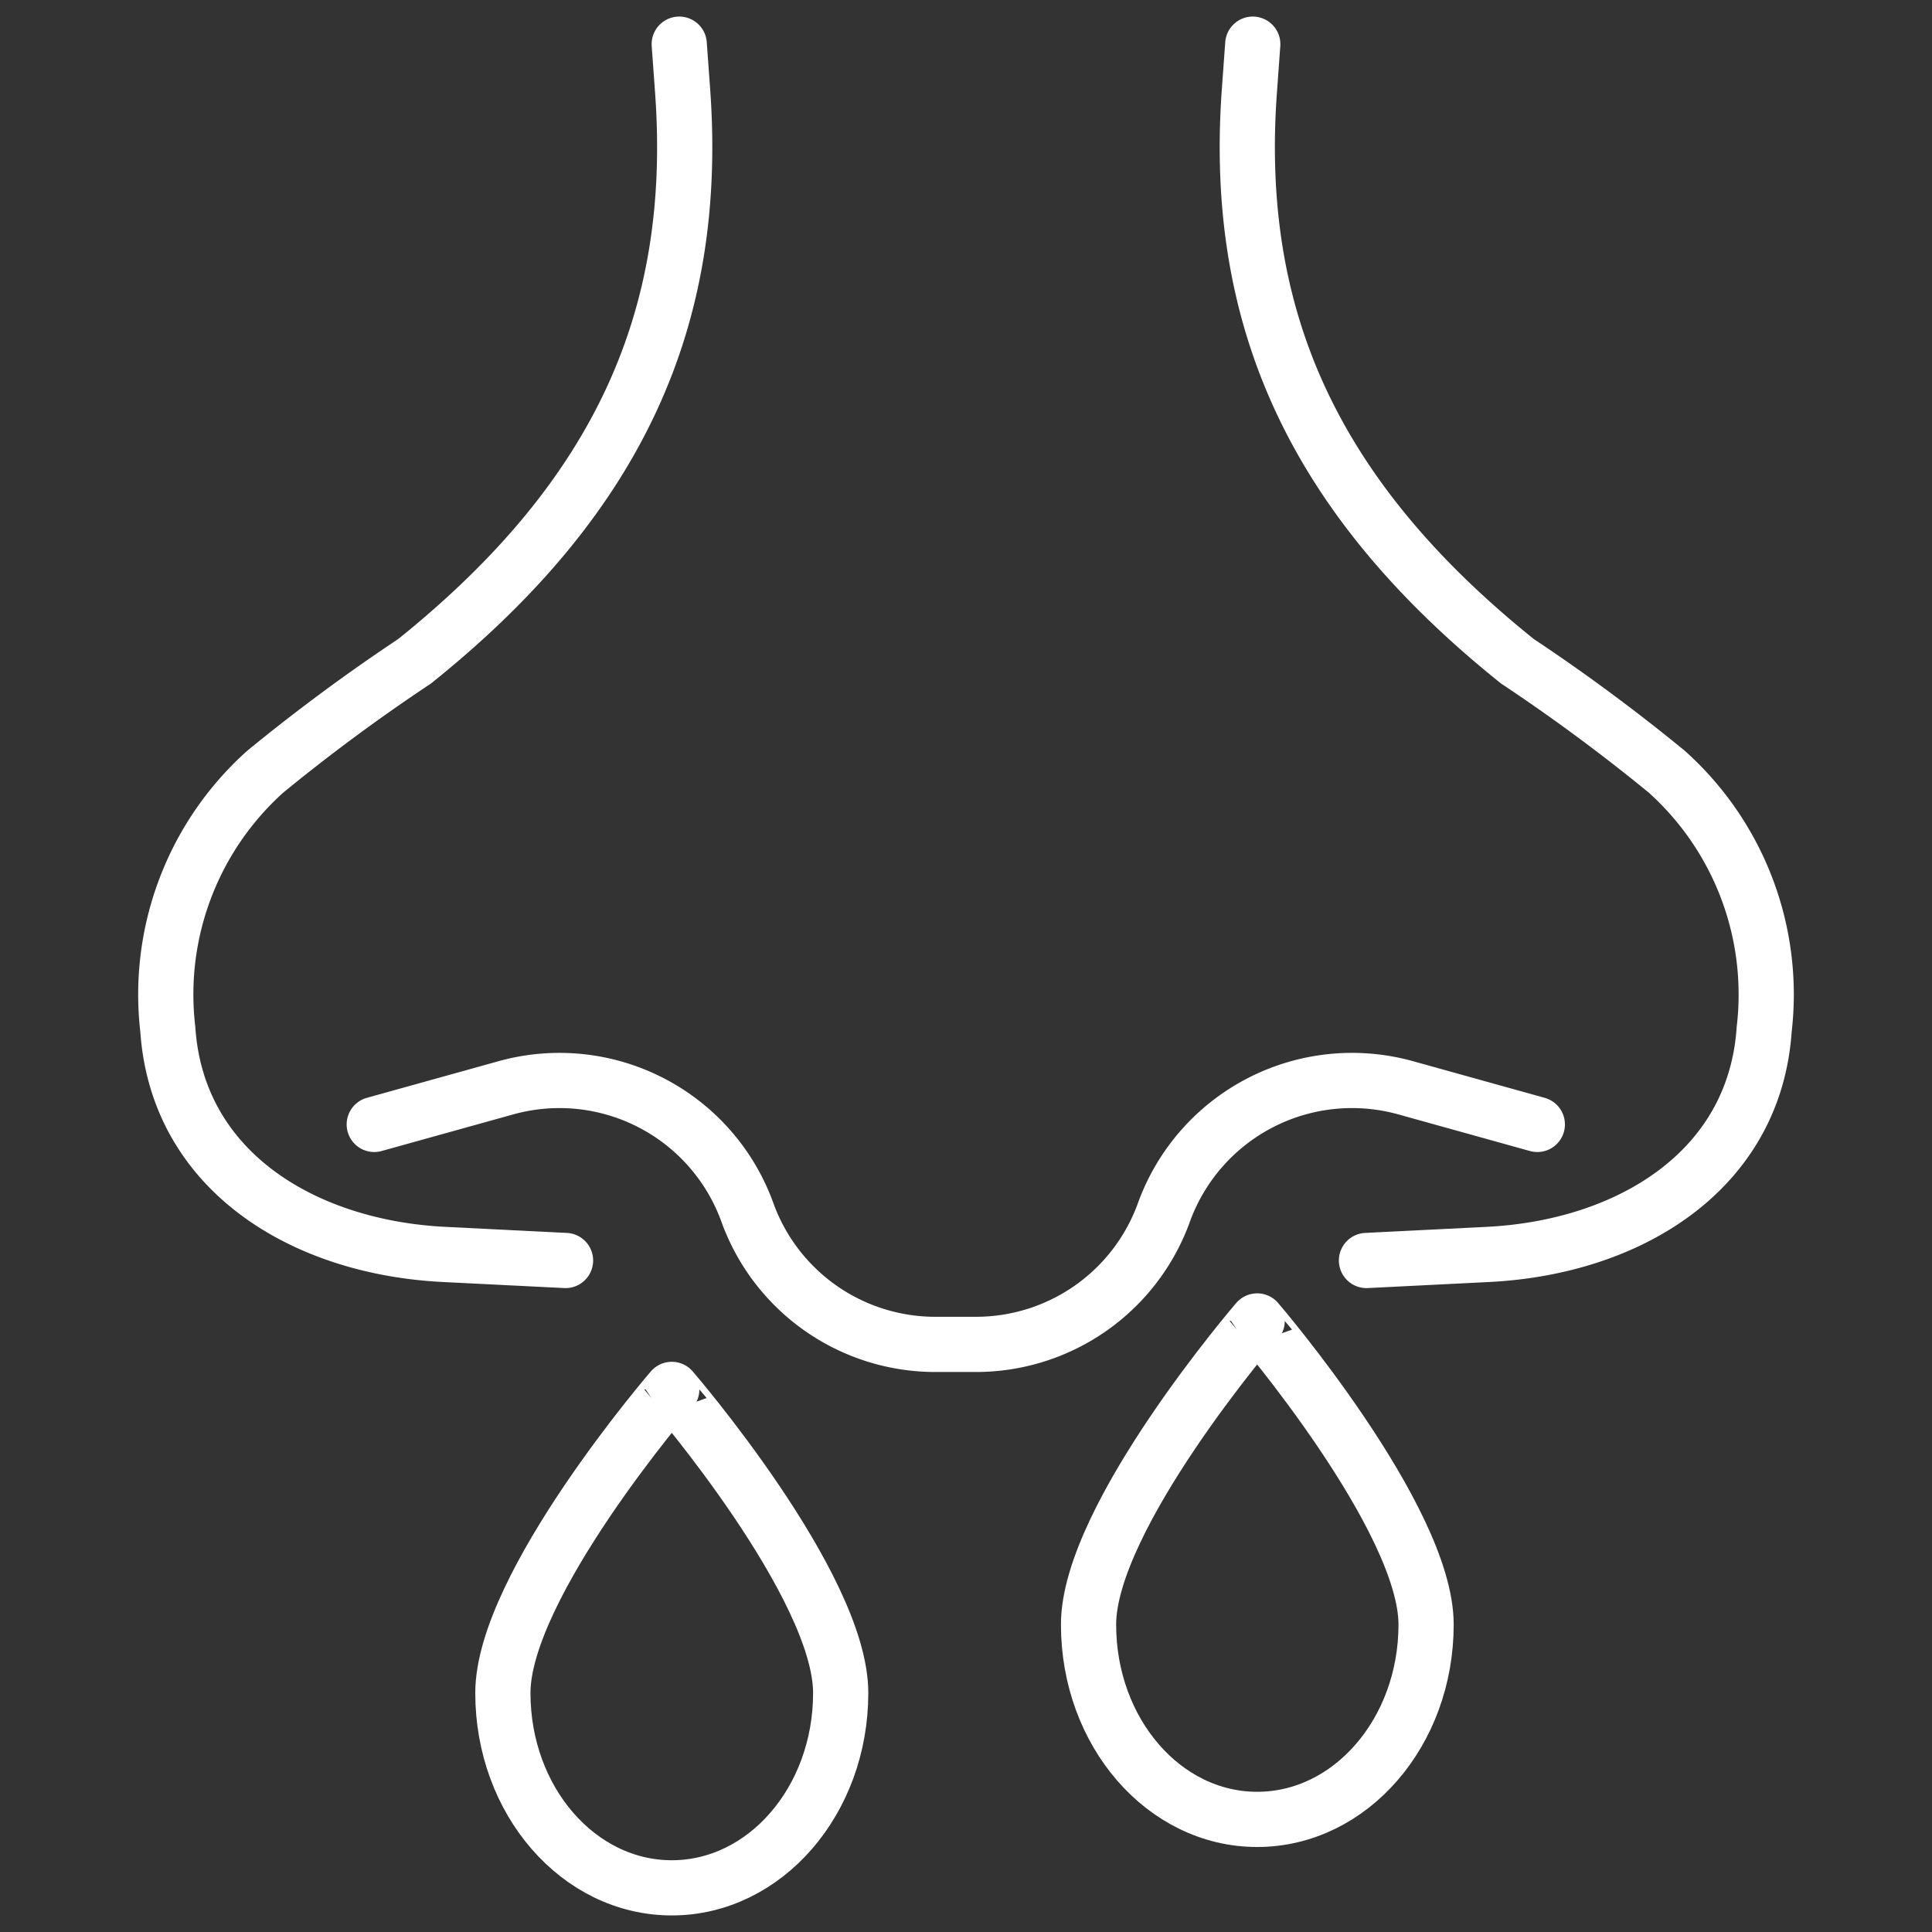
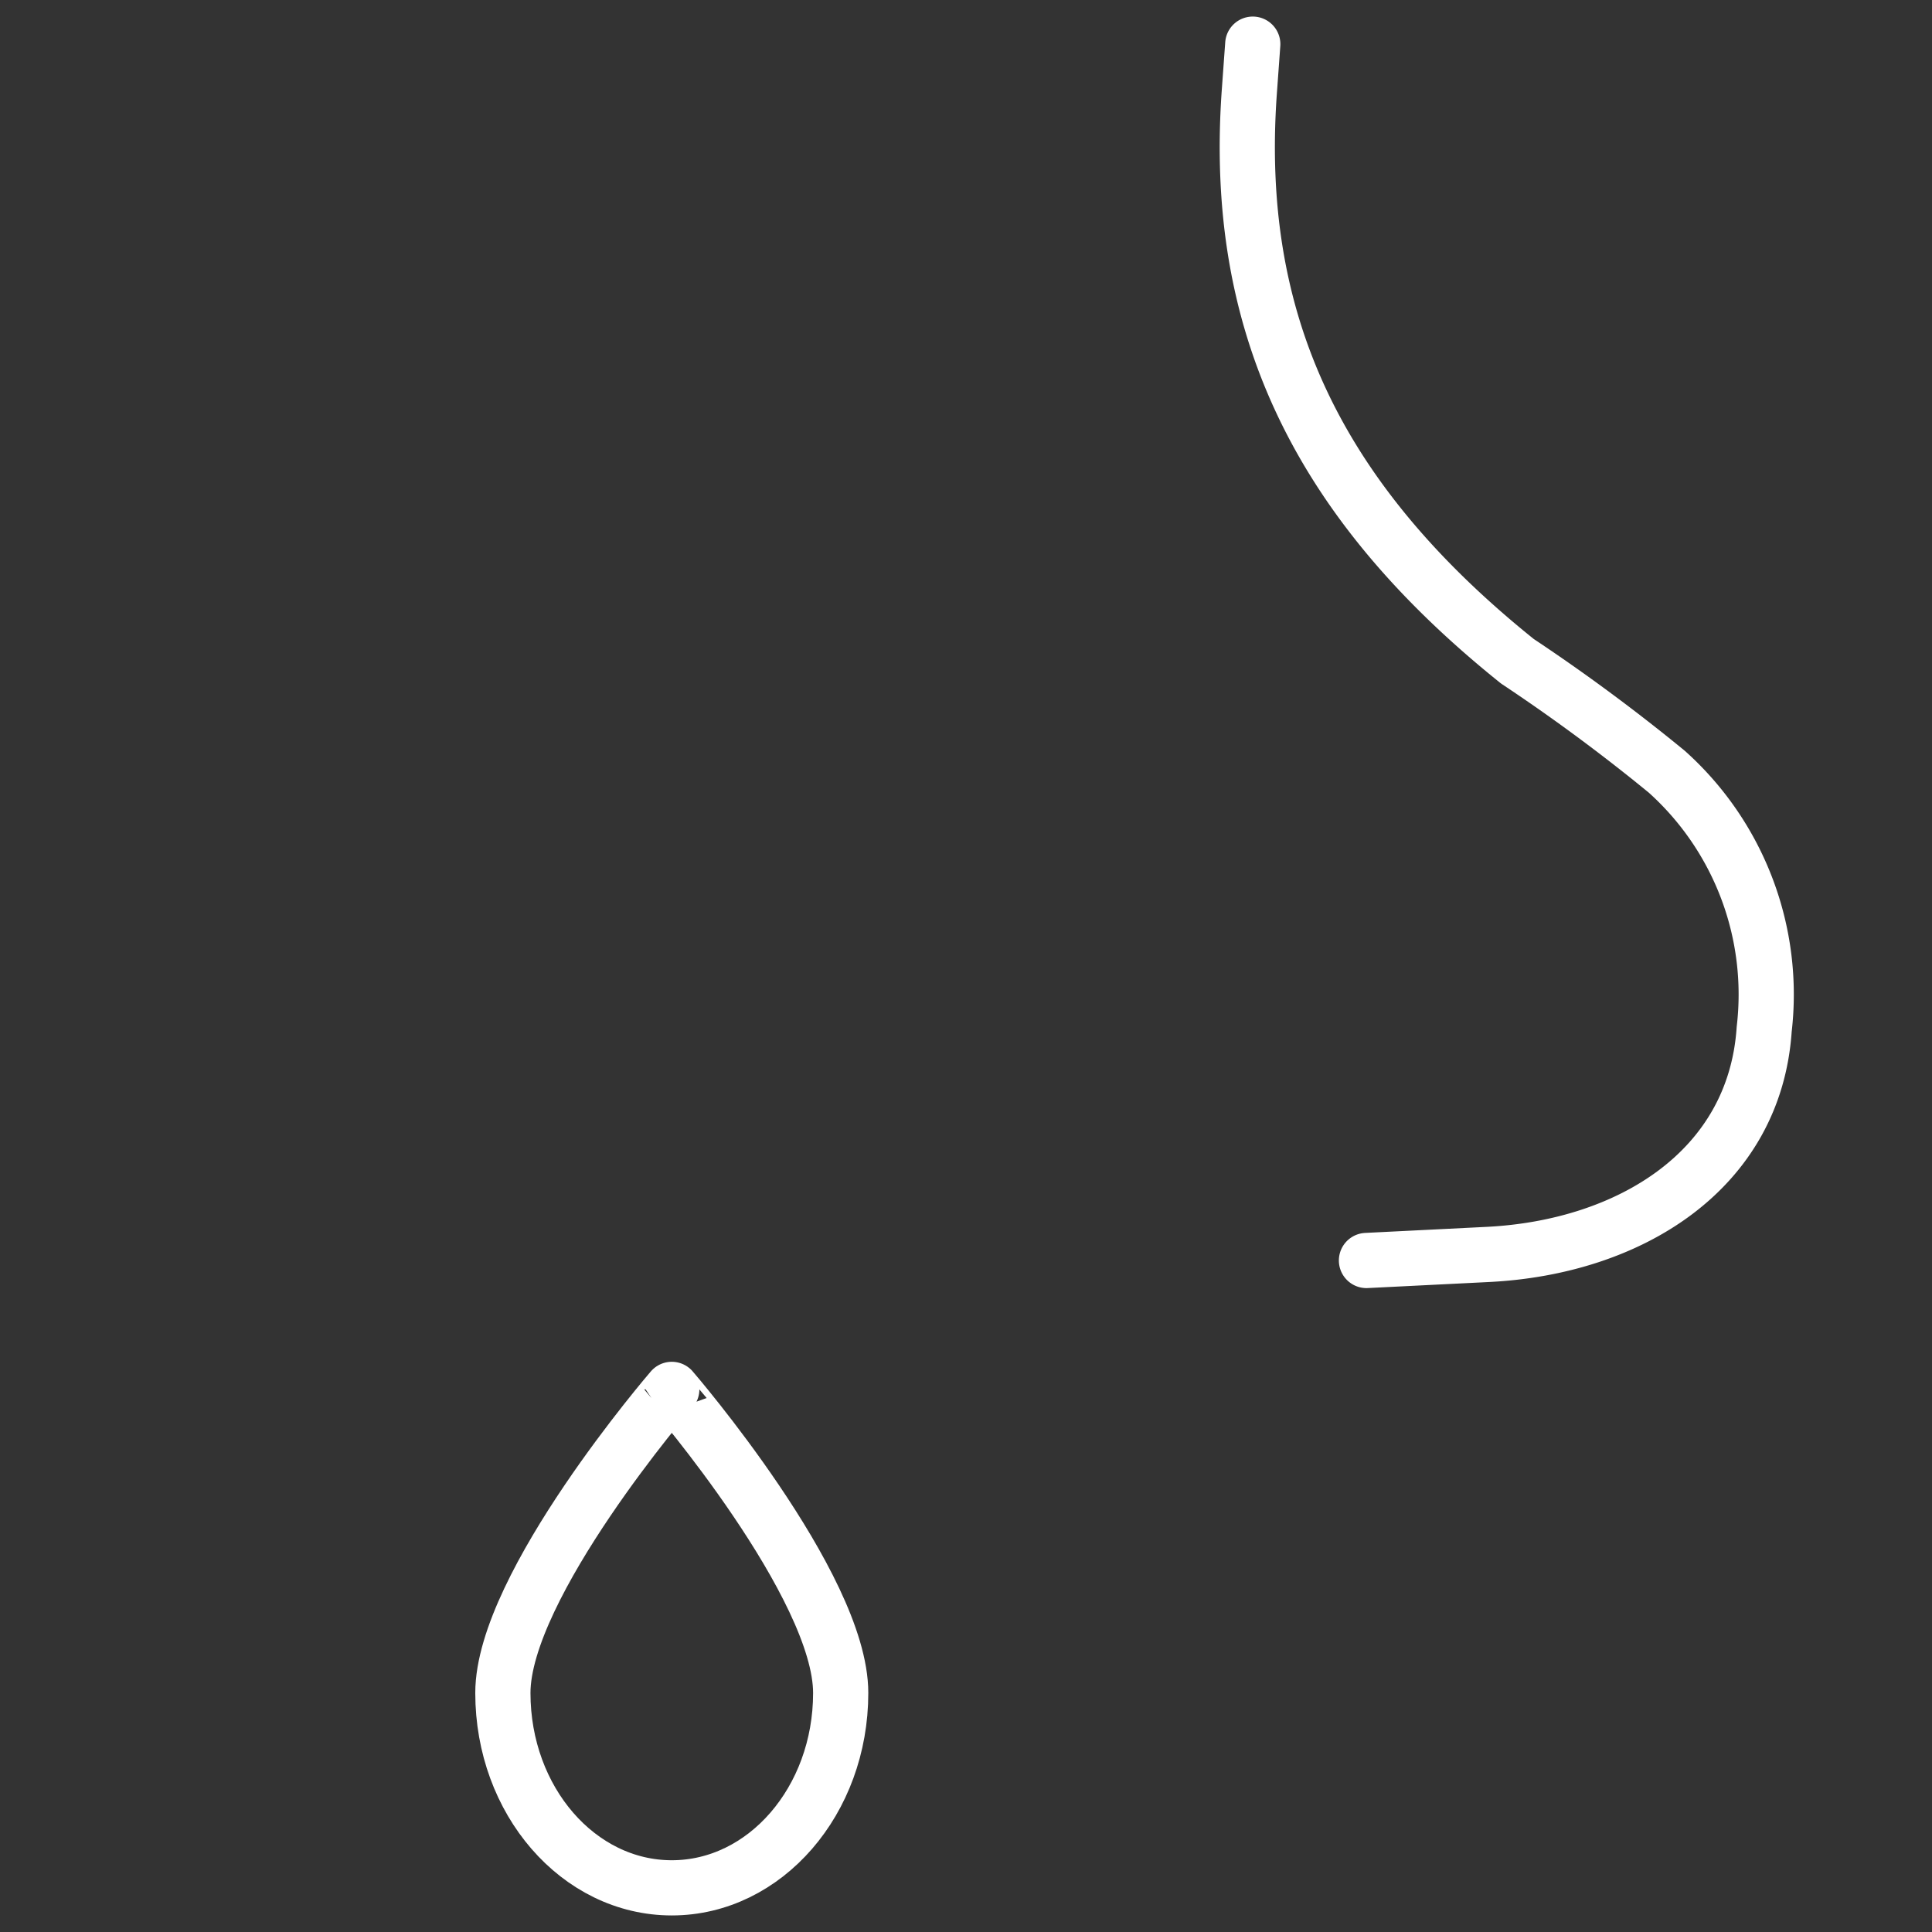
<svg xmlns="http://www.w3.org/2000/svg" id="Guides" viewBox="0 0 70 70">
  <rect x="0" y="0" width="70" height="70" fill="#333333" stroke="none" />
  <defs>
    <style>.cls-1{fill:none;stroke:#fff;stroke-linecap:round;stroke-linejoin:round;stroke-width:2px;}</style>
  </defs>
  <path class="cls-1" d="M30.46,61.34c0,3.9-2.74,7.06-6.12,7.06s-6.12-3.16-6.12-7.06,6.12-11,6.12-11S30.46,57.44,30.46,61.34Z" />
-   <path class="cls-1" d="M51.67,58.86c0,3.9-2.74,7.06-6.12,7.06s-6.11-3.16-6.11-7.06,6.11-11,6.11-11S51.67,55,51.67,58.86Z" />
-   <path class="cls-1" d="M24.61,1.6l.13,1.8c.55,8-2.2,14.53-9.72,20.56a67.24,67.24,0,0,0-5.41,4,10.84,10.84,0,0,0-3.53,9.33c.34,5.11,4.87,7.9,10,8.16l4.41.22" />
  <path class="cls-1" d="M45.39,1.6l-.13,1.8c-.55,8,2.2,14.53,9.72,20.56a67.24,67.24,0,0,1,5.41,4,10.84,10.84,0,0,1,3.53,9.33c-.34,5.11-4.87,7.9-10,8.16l-4.41.22" />
-   <path class="cls-1" d="M55.7,40.74l-4.78-1.33a7.25,7.25,0,0,0-8.75,4.52h0a7.24,7.24,0,0,1-6.81,4.78H33.89a7.24,7.24,0,0,1-6.81-4.78h0a7.24,7.24,0,0,0-8.74-4.52l-4.78,1.33" />
</svg>